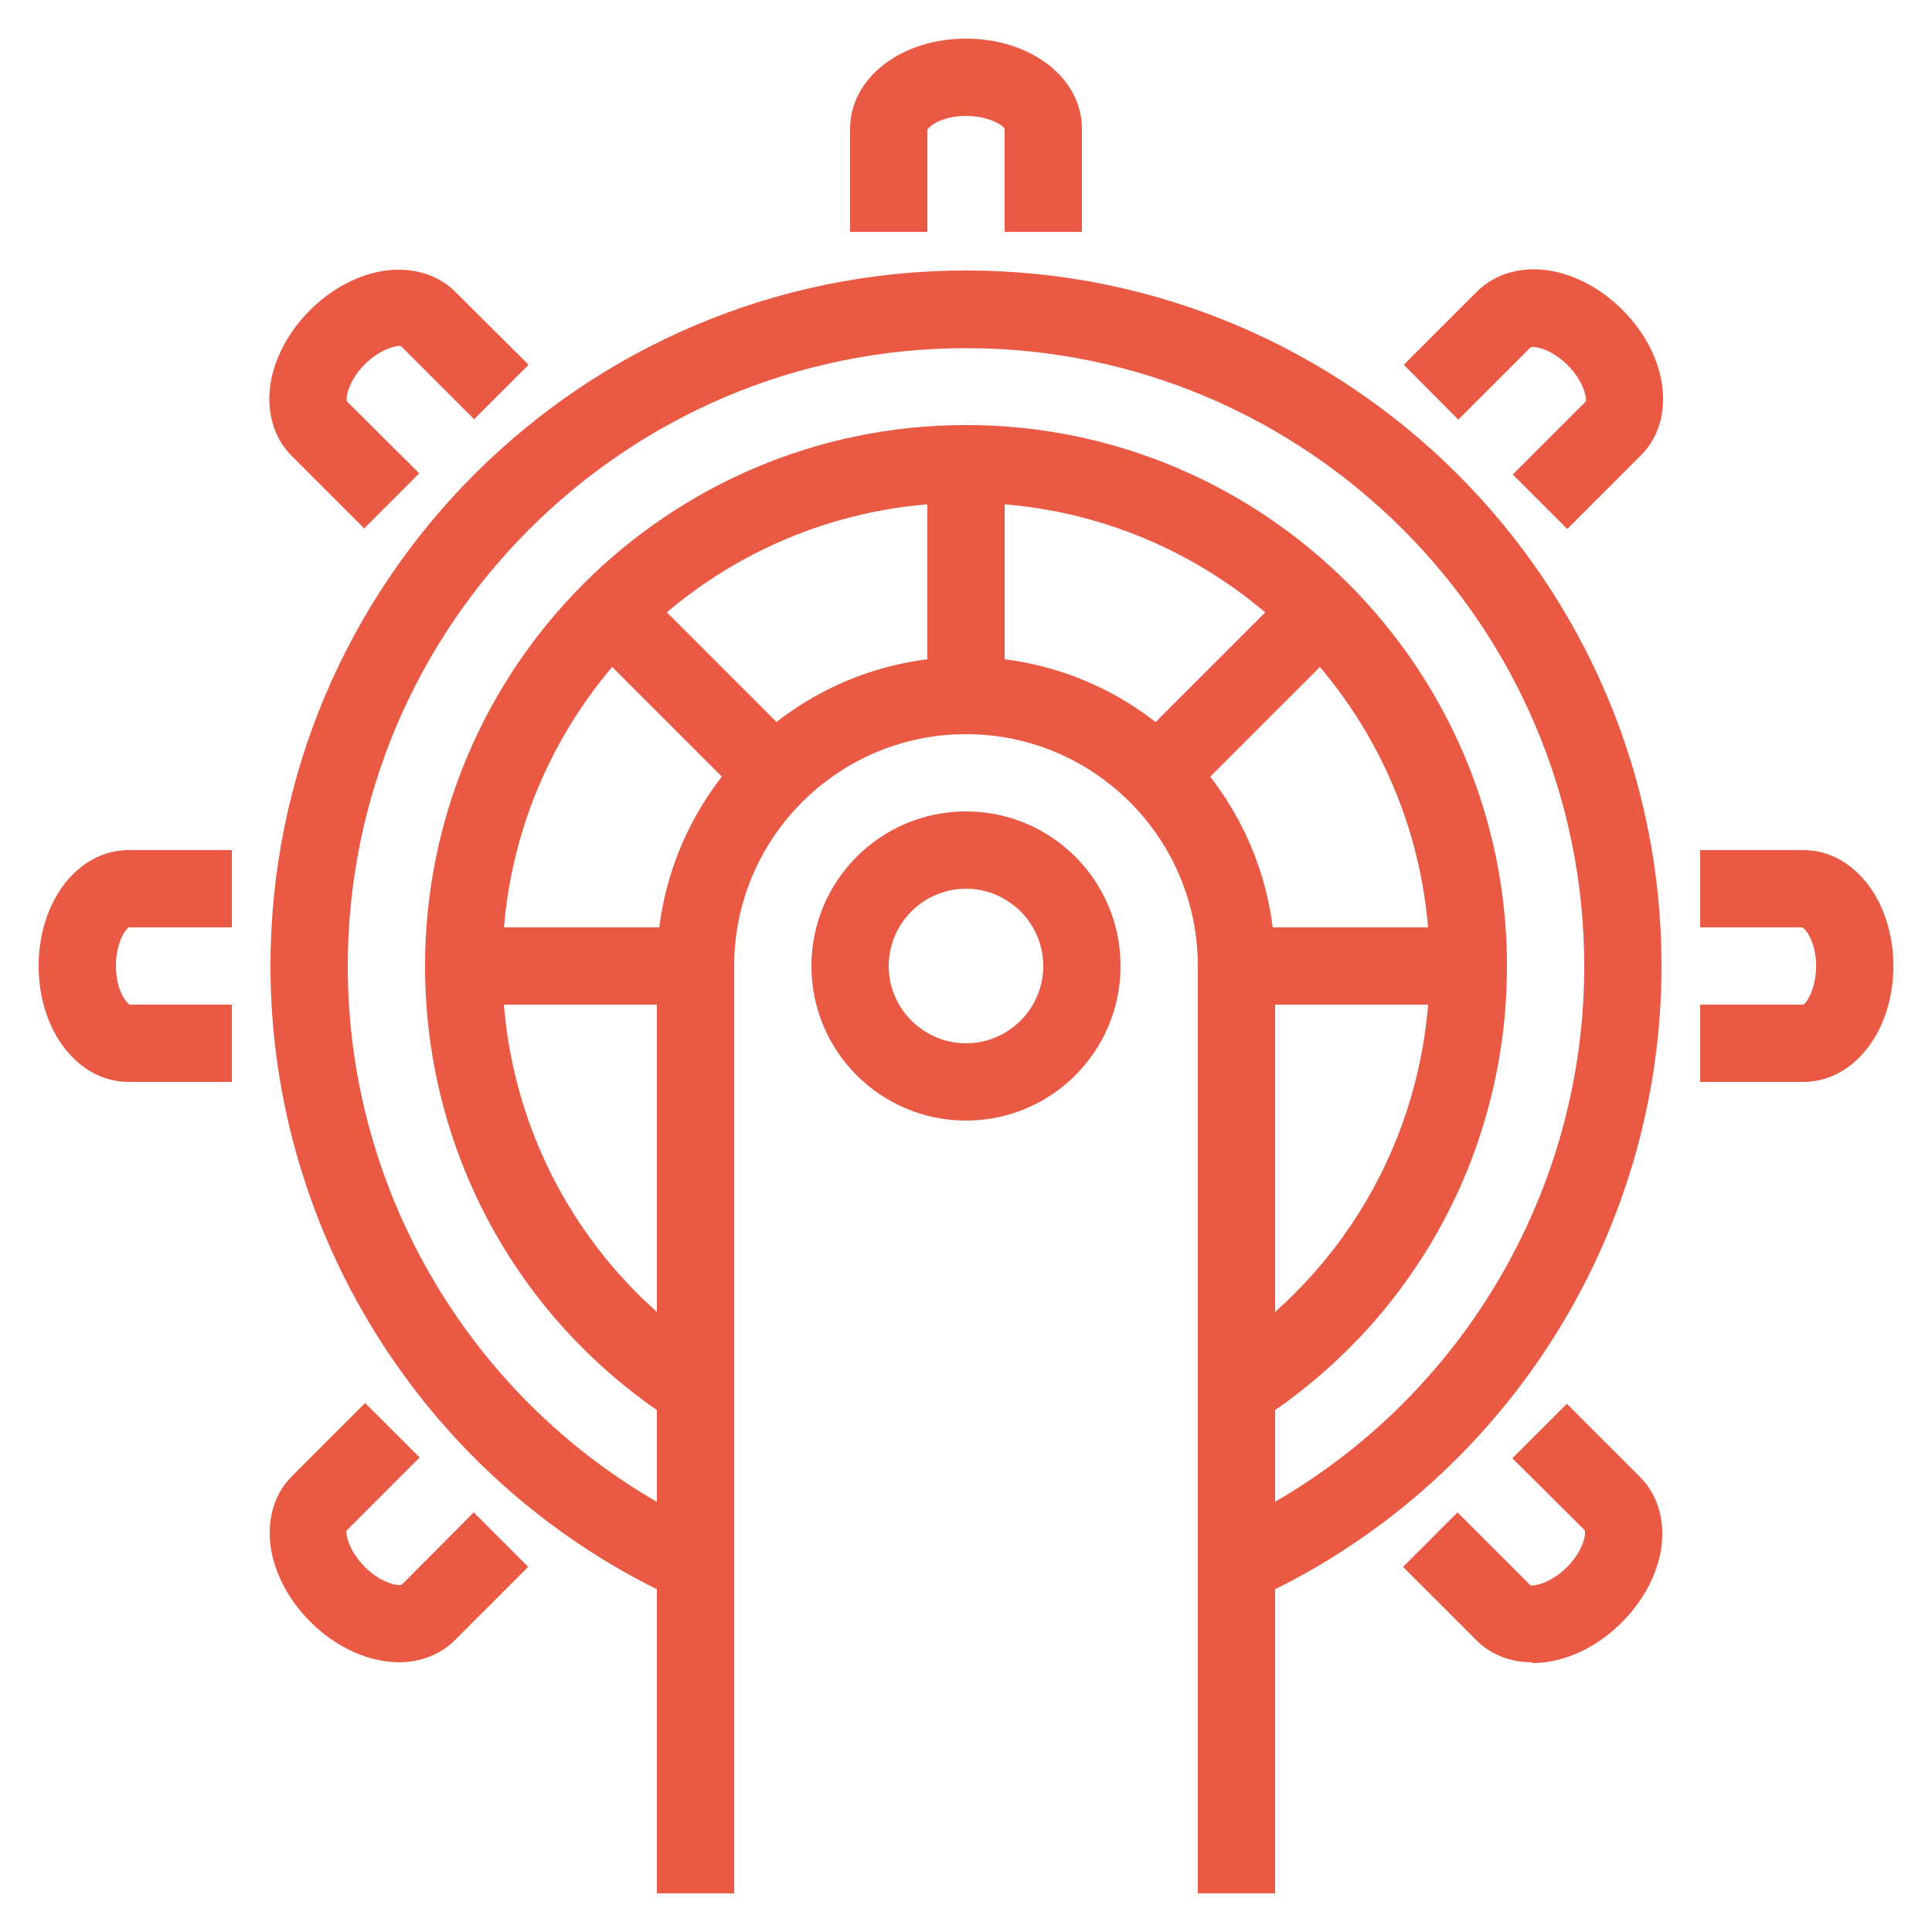
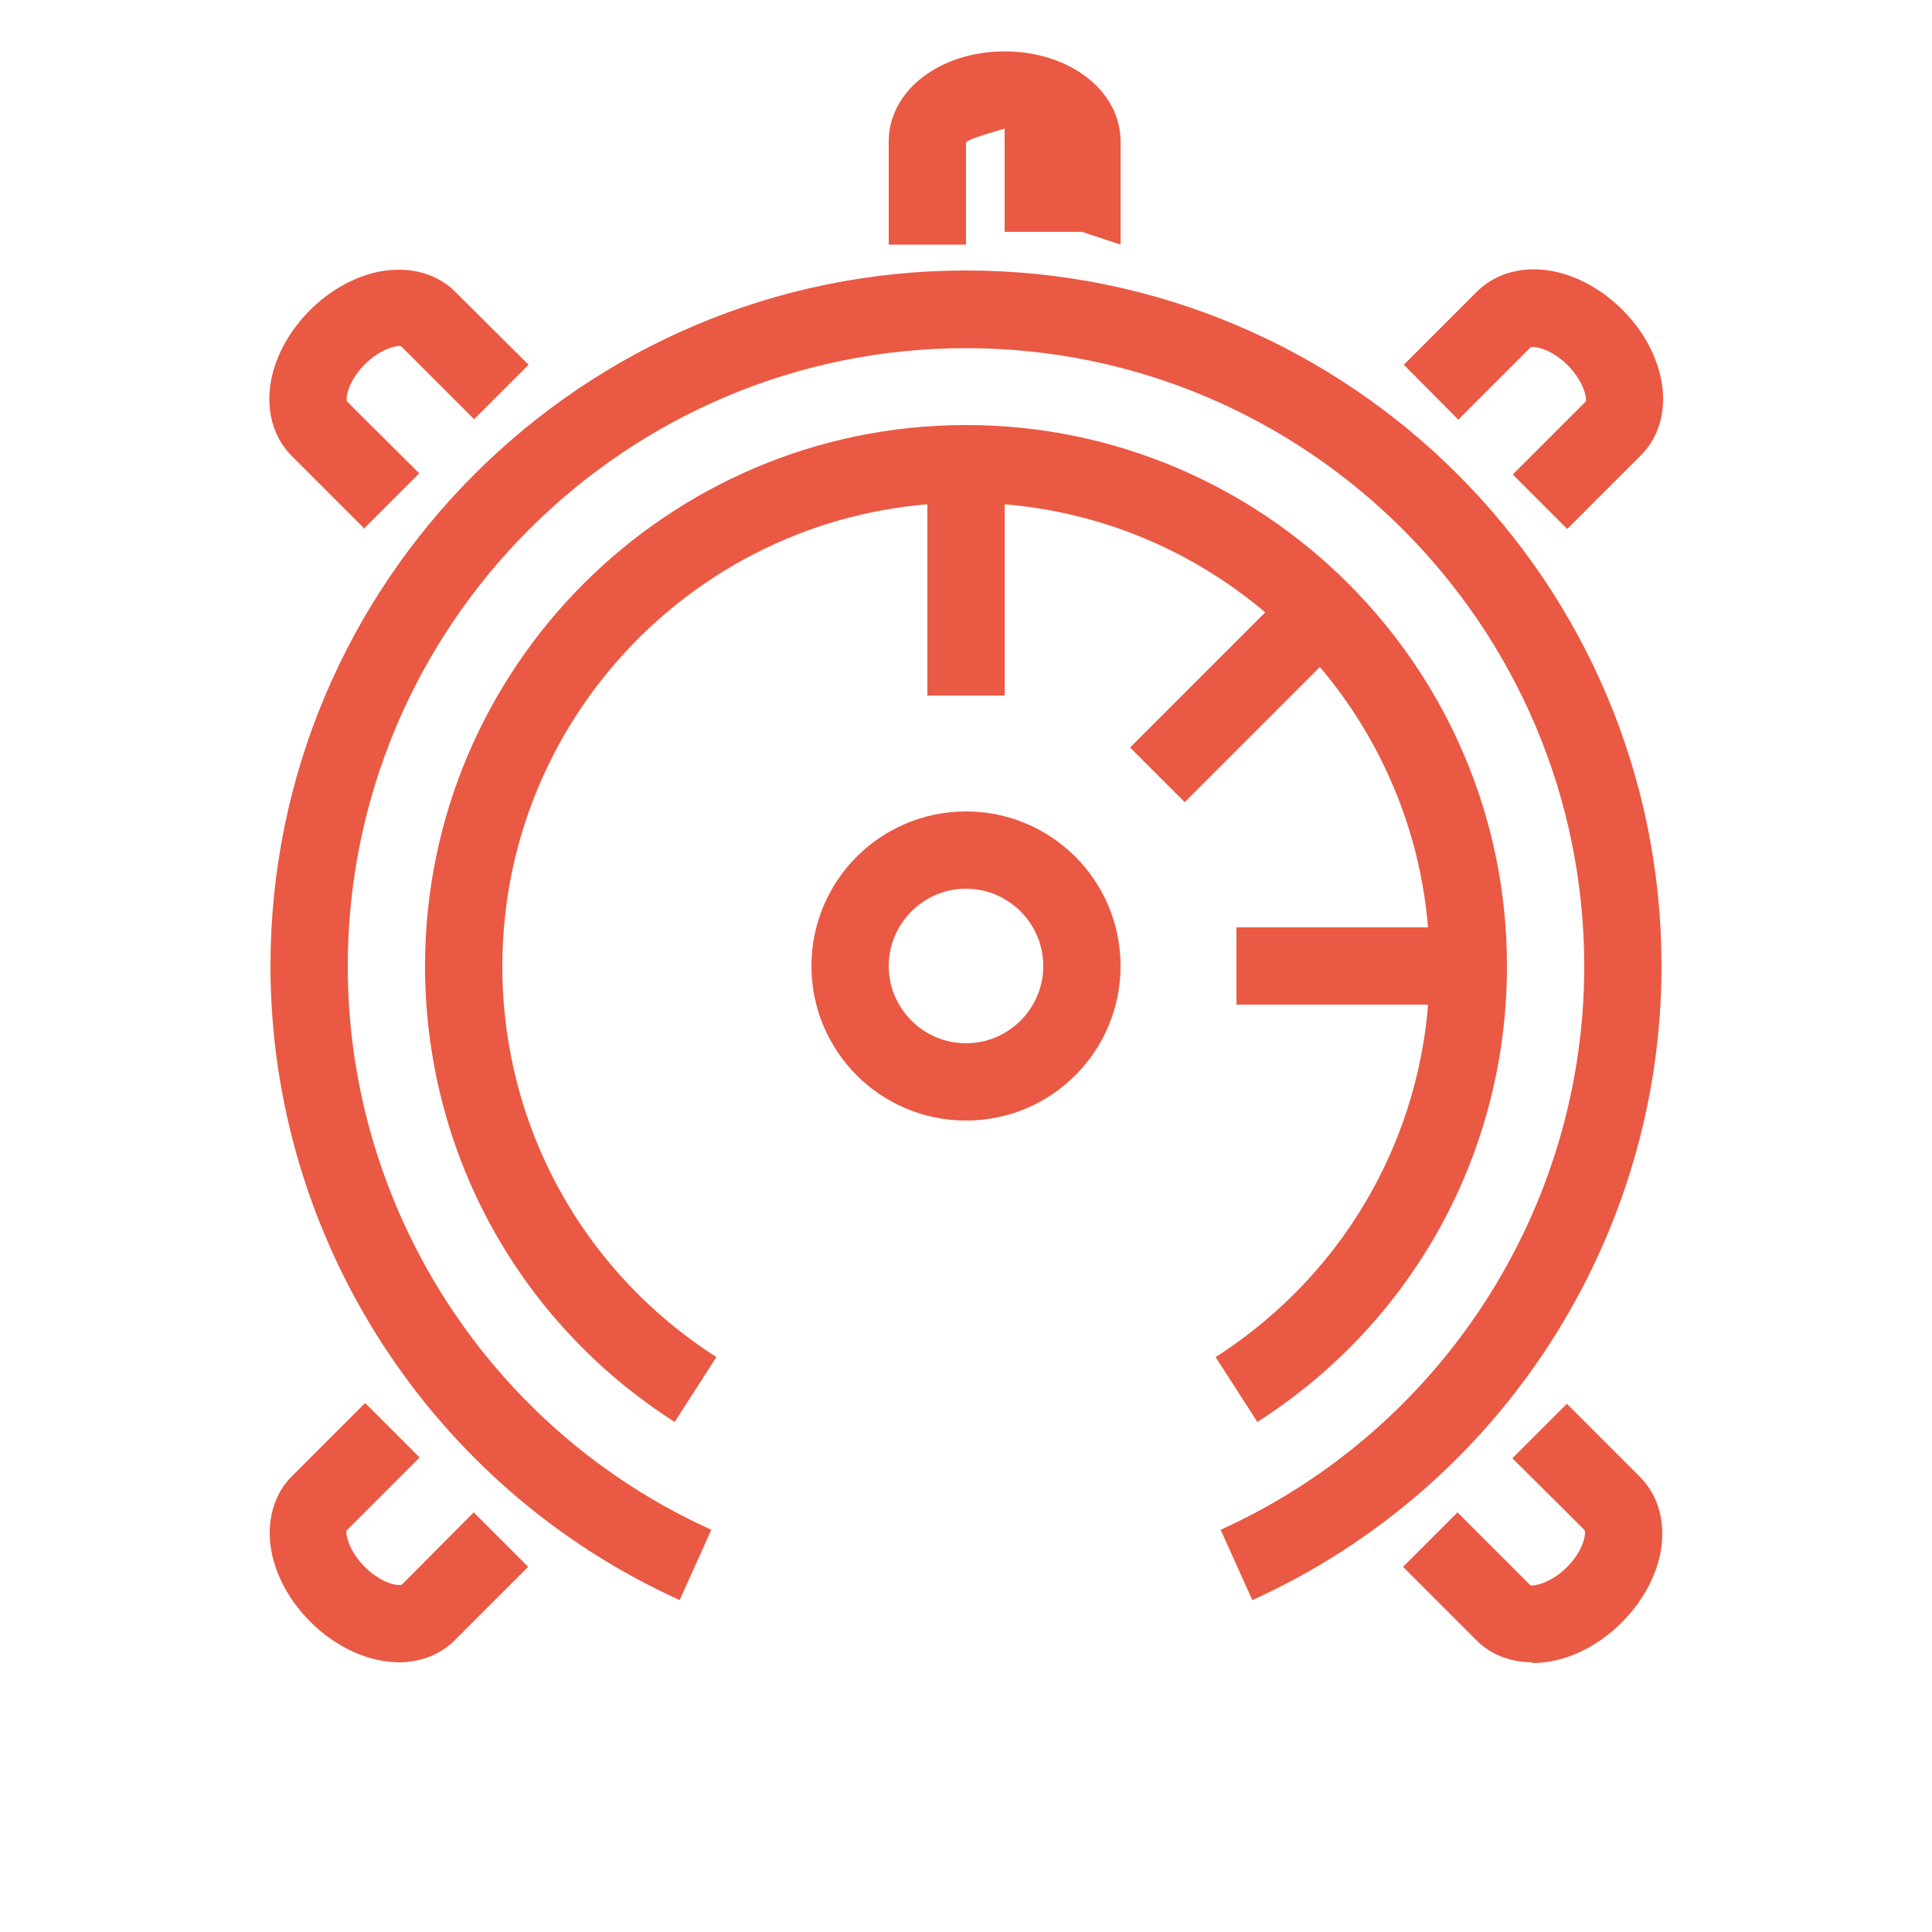
<svg xmlns="http://www.w3.org/2000/svg" id="Ebene_1" viewBox="0 0 50 50">
  <defs>
    <style>.cls-1{fill:#ea5943;stroke-width:0px;}</style>
  </defs>
  <path class="cls-1" d="m25,29c-2.21,0-4-1.79-4-4s1.79-4,4-4,4,1.79,4,4-1.79,4-4,4Zm0-6c-1.1,0-2,.9-2,2s.9,2,2,2,2-.9,2-2-.9-2-2-2Z" />
-   <path class="cls-1" d="m28,6h-2v-2.67c-.04-.08-.4-.33-1-.33s-.96.26-1,.36v2.64s-2,0-2,0v-2.67c0-1.31,1.32-2.33,3-2.33s3,1.02,3,2.33v2.67Z" />
+   <path class="cls-1" d="m28,6h-2v-2.67s-.96.26-1,.36v2.64s-2,0-2,0v-2.67c0-1.31,1.32-2.33,3-2.33s3,1.02,3,2.33v2.67Z" />
  <path class="cls-1" d="m9.44,13.69l-1.89-1.89c-.49-.49-.68-1.21-.53-1.98.13-.64.48-1.27,1-1.79.52-.52,1.15-.87,1.79-1,.77-.15,1.5.04,1.98.53l1.89,1.88-1.41,1.41-1.89-1.89c-.08-.03-.52.05-.94.47-.42.42-.5.86-.46.96l1.87,1.86-1.41,1.41Z" />
-   <path class="cls-1" d="m6,28h-2.67c-1.31,0-2.33-1.32-2.33-3s1.02-3,2.33-3h2.67v2h-2.67c-.08.04-.33.4-.33,1s.26.96.36,1h2.64s0,2,0,2Z" />
  <path class="cls-1" d="m10.34,43.02c-.77,0-1.62-.36-2.31-1.05-.52-.52-.87-1.15-1-1.79-.15-.77.04-1.5.53-1.98l1.89-1.89,1.41,1.41-1.89,1.89c-.03.08.05.52.47.94.43.43.86.5.96.46l1.86-1.87,1.41,1.41-1.89,1.89c-.39.39-.91.58-1.46.58Z" />
  <path class="cls-1" d="m39.66,43.02c-.56,0-1.08-.19-1.46-.58l-1.89-1.89,1.41-1.41,1.89,1.89c.08.02.52-.05.94-.47.43-.43.5-.86.46-.96l-1.87-1.86,1.41-1.41,1.89,1.89c.49.49.68,1.21.53,1.98-.13.64-.48,1.27-1,1.79-.69.69-1.54,1.05-2.31,1.05Z" />
-   <path class="cls-1" d="m46.67,28h-2.67v-2h2.67c.08-.04.33-.4.33-1s-.26-.96-.36-1h-2.64s0-2,0-2h2.67c1.31,0,2.33,1.32,2.33,3s-1.02,3-2.33,3Z" />
  <path class="cls-1" d="m40.56,13.69l-1.41-1.41,1.89-1.89c.03-.08-.05-.52-.47-.94-.43-.43-.87-.5-.96-.46l-1.87,1.87-1.41-1.42,1.89-1.89c.49-.49,1.21-.68,1.98-.53.64.13,1.27.48,1.79,1,1.19,1.19,1.4,2.85.47,3.77l-1.89,1.89Z" />
  <rect class="cls-1" x="24" y="12" width="2" height="6" />
-   <rect class="cls-1" x="16.93" y="14.93" width="2" height="6" transform="translate(-7.43 17.93) rotate(-45)" />
-   <rect class="cls-1" x="12" y="24" width="6" height="2" />
  <rect class="cls-1" x="32" y="24" width="6" height="2" />
  <rect class="cls-1" x="29.07" y="16.93" width="6" height="2" transform="translate(-3.28 27.93) rotate(-45)" />
-   <path class="cls-1" d="m33,49h-2v-24c0-3.31-2.69-6-6-6s-6,2.69-6,6v24h-2v-24c0-4.41,3.59-8,8-8s8,3.59,8,8v24Z" />
  <path class="cls-1" d="m17.46,36.8c-4.05-2.59-6.46-7-6.46-11.8,0-7.72,6.28-14,14-14s14,6.28,14,14c0,4.8-2.41,9.21-6.46,11.8l-1.08-1.68c3.47-2.22,5.54-6,5.54-10.11,0-6.62-5.38-12-12-12s-12,5.38-12,12c0,4.11,2.07,7.89,5.54,10.11l-1.08,1.68Z" />
  <path class="cls-1" d="m32.41,41.41l-.82-1.82c5.72-2.59,9.41-8.31,9.41-14.58,0-8.82-7.18-16-16-16s-16,7.18-16,16c0,6.27,3.69,12,9.41,14.58l-.82,1.82c-6.43-2.91-10.59-9.35-10.59-16.41C7,15.07,15.07,7,25,7s18,8.07,18,18c0,7.06-4.16,13.5-10.59,16.41Z" />
</svg>